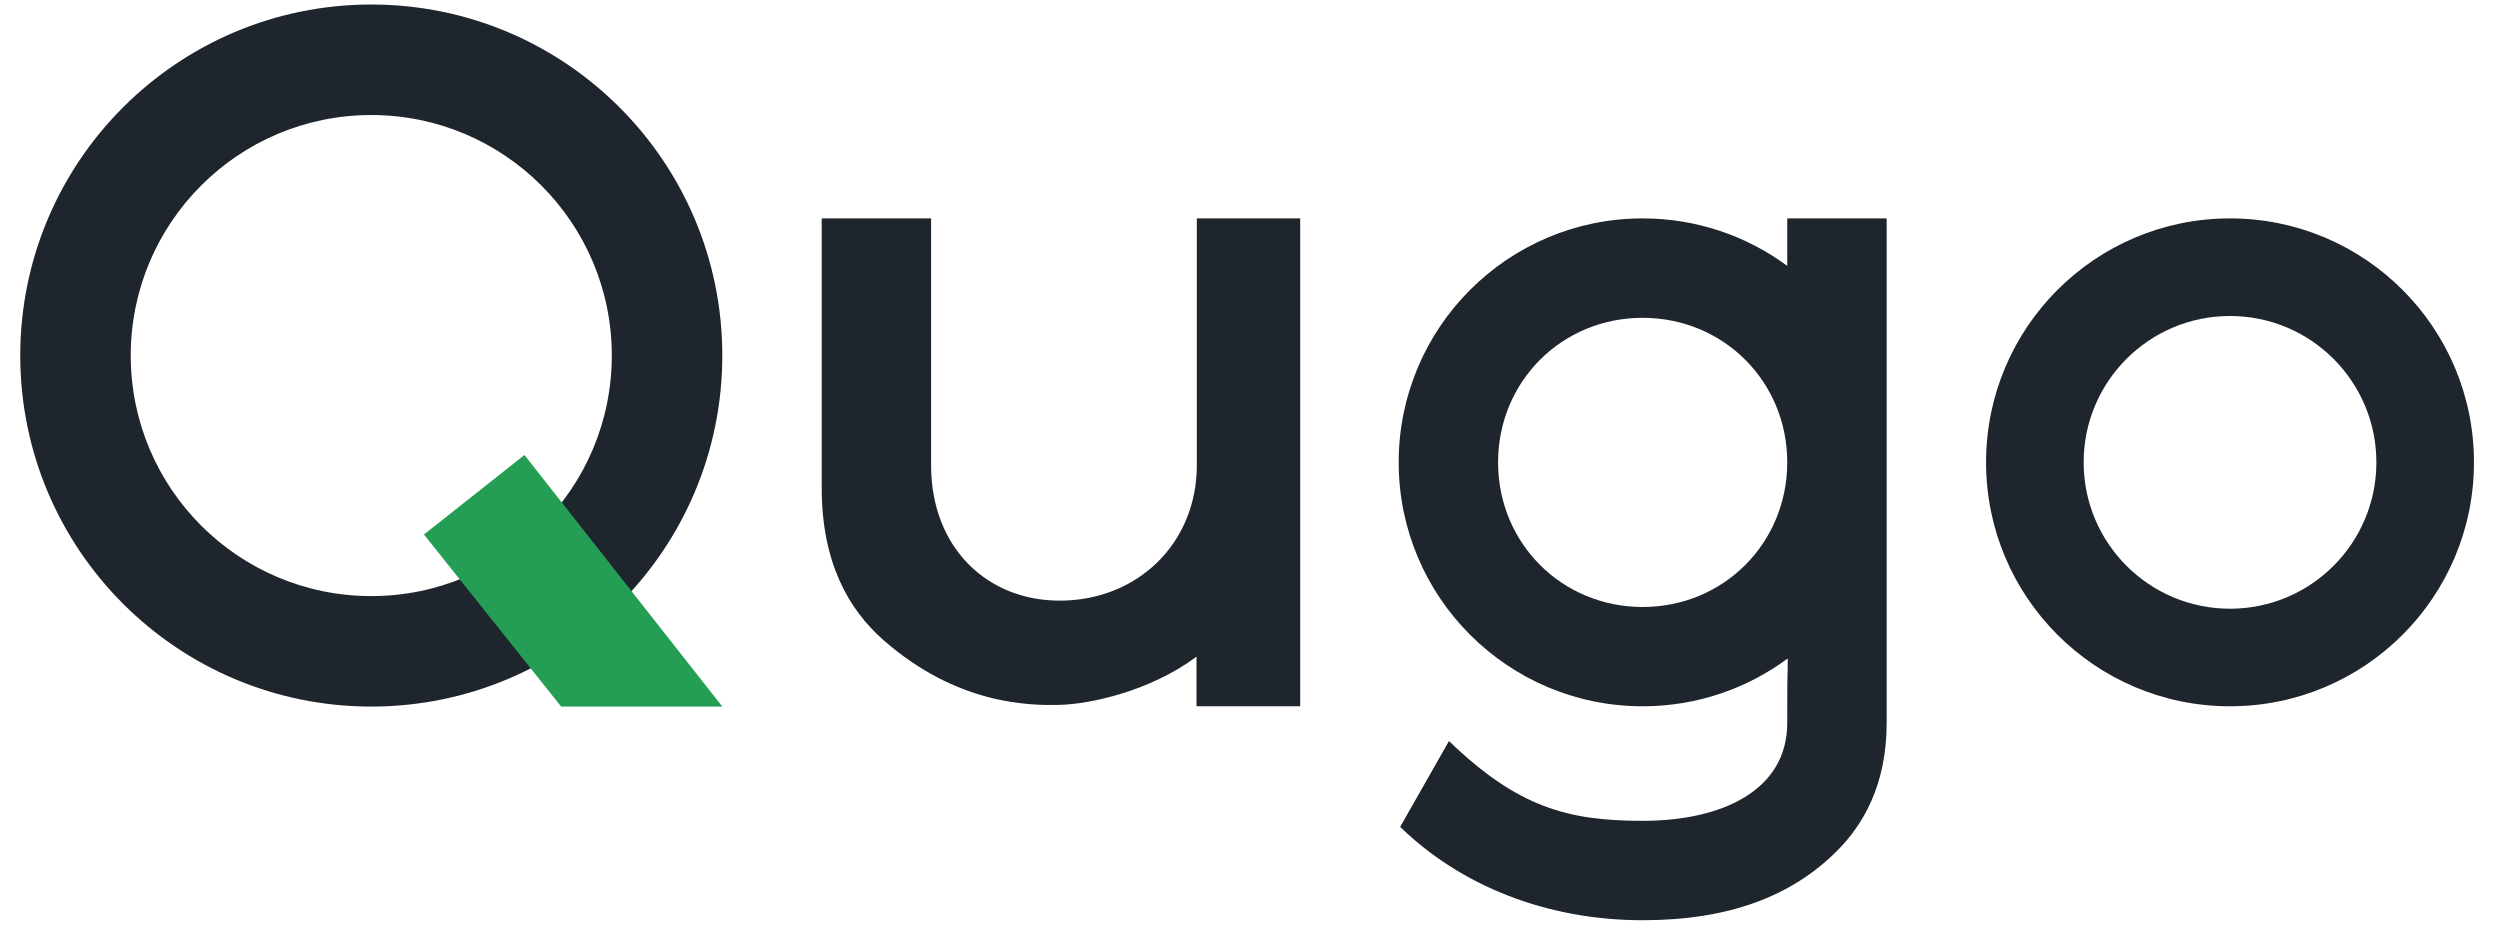
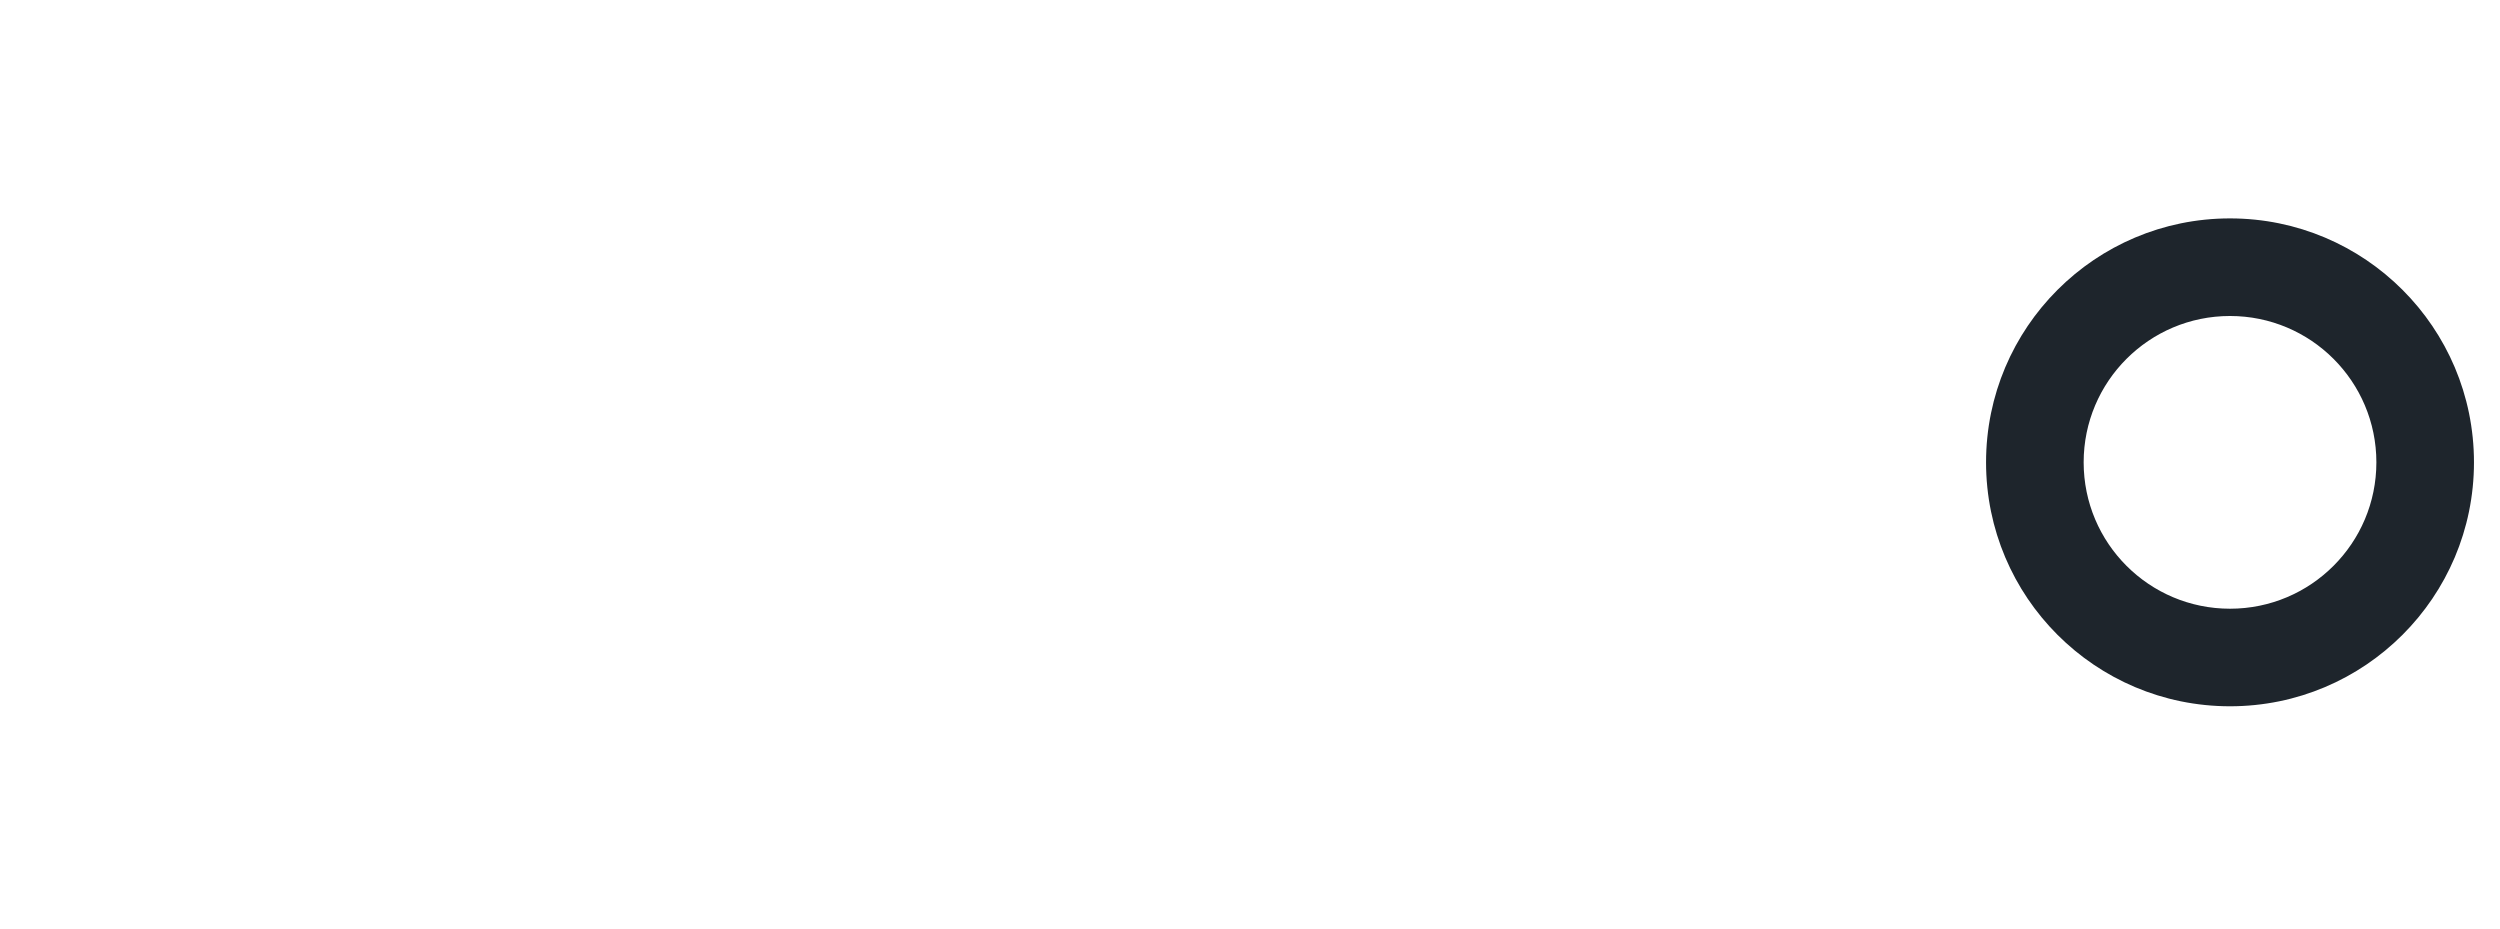
<svg xmlns="http://www.w3.org/2000/svg" width="78" height="29" viewBox="0 0 78 29" fill="none">
  <path fill-rule="evenodd" clip-rule="evenodd" d="M69.576 22.036C73.78 22.036 77.188 18.628 77.188 14.425C77.188 10.222 73.78 6.814 69.576 6.814C65.373 6.814 61.965 10.222 61.965 14.425C61.965 18.628 65.373 22.036 69.576 22.036ZM69.576 18.992C72.099 18.992 74.143 16.947 74.143 14.425C74.143 11.903 72.099 9.859 69.576 9.859C67.054 9.859 65.01 11.903 65.01 14.425C65.01 16.947 67.054 18.992 69.576 18.992Z" fill="#1E252C" />
-   <path fill-rule="evenodd" clip-rule="evenodd" d="M55.777 20.544C54.512 21.482 52.946 22.036 51.25 22.036C47.047 22.036 43.639 18.628 43.639 14.425C43.639 10.222 47.047 6.814 51.25 6.814C52.939 6.814 54.5 7.364 55.762 8.295V6.814H58.864C58.864 12.061 58.864 20.629 58.864 22.556C58.864 24.482 58.132 25.732 57.313 26.55C55.894 27.968 53.935 28.711 51.251 28.711C48.249 28.711 45.566 27.631 43.686 25.798L45.208 23.12C47.351 25.187 48.91 25.61 51.251 25.61C53.713 25.61 55.762 24.67 55.762 22.556C55.762 20.441 55.777 21.381 55.777 20.544ZM55.762 14.425C55.762 16.947 53.773 18.938 51.25 18.938C48.728 18.938 46.74 16.947 46.74 14.425C46.74 11.903 48.728 9.916 51.25 9.916C53.773 9.916 55.762 11.903 55.762 14.425Z" fill="#1E252C" />
-   <path d="M40.566 6.814V22.036H37.331V20.488C35.881 21.569 34.004 21.969 33.062 21.992C32.119 22.015 29.866 21.992 27.564 19.971C26.463 19.005 25.637 17.53 25.637 15.225V6.814H29.05V14.514C29.05 17.084 30.795 18.74 33.061 18.74C35.493 18.74 37.341 16.95 37.341 14.514C37.341 12.977 37.341 6.814 37.341 6.814H40.566Z" fill="#1E252C" />
-   <path fill-rule="evenodd" clip-rule="evenodd" d="M11.584 18.598C15.729 18.598 19.088 15.238 19.088 11.093C19.088 6.949 15.729 3.589 11.584 3.589C7.439 3.589 4.079 6.949 4.079 11.093C4.079 15.238 7.439 18.598 11.584 18.598ZM11.584 22.045C17.633 22.045 22.536 17.142 22.536 11.093C22.536 5.045 17.633 0.141 11.584 0.141C5.535 0.141 0.632 5.045 0.632 11.093C0.632 17.142 5.535 22.045 11.584 22.045Z" fill="#1E252C" />
-   <path d="M16.363 14.196L13.227 16.676L17.508 22.045H22.536L16.363 14.196Z" fill="#249D55" />
</svg>